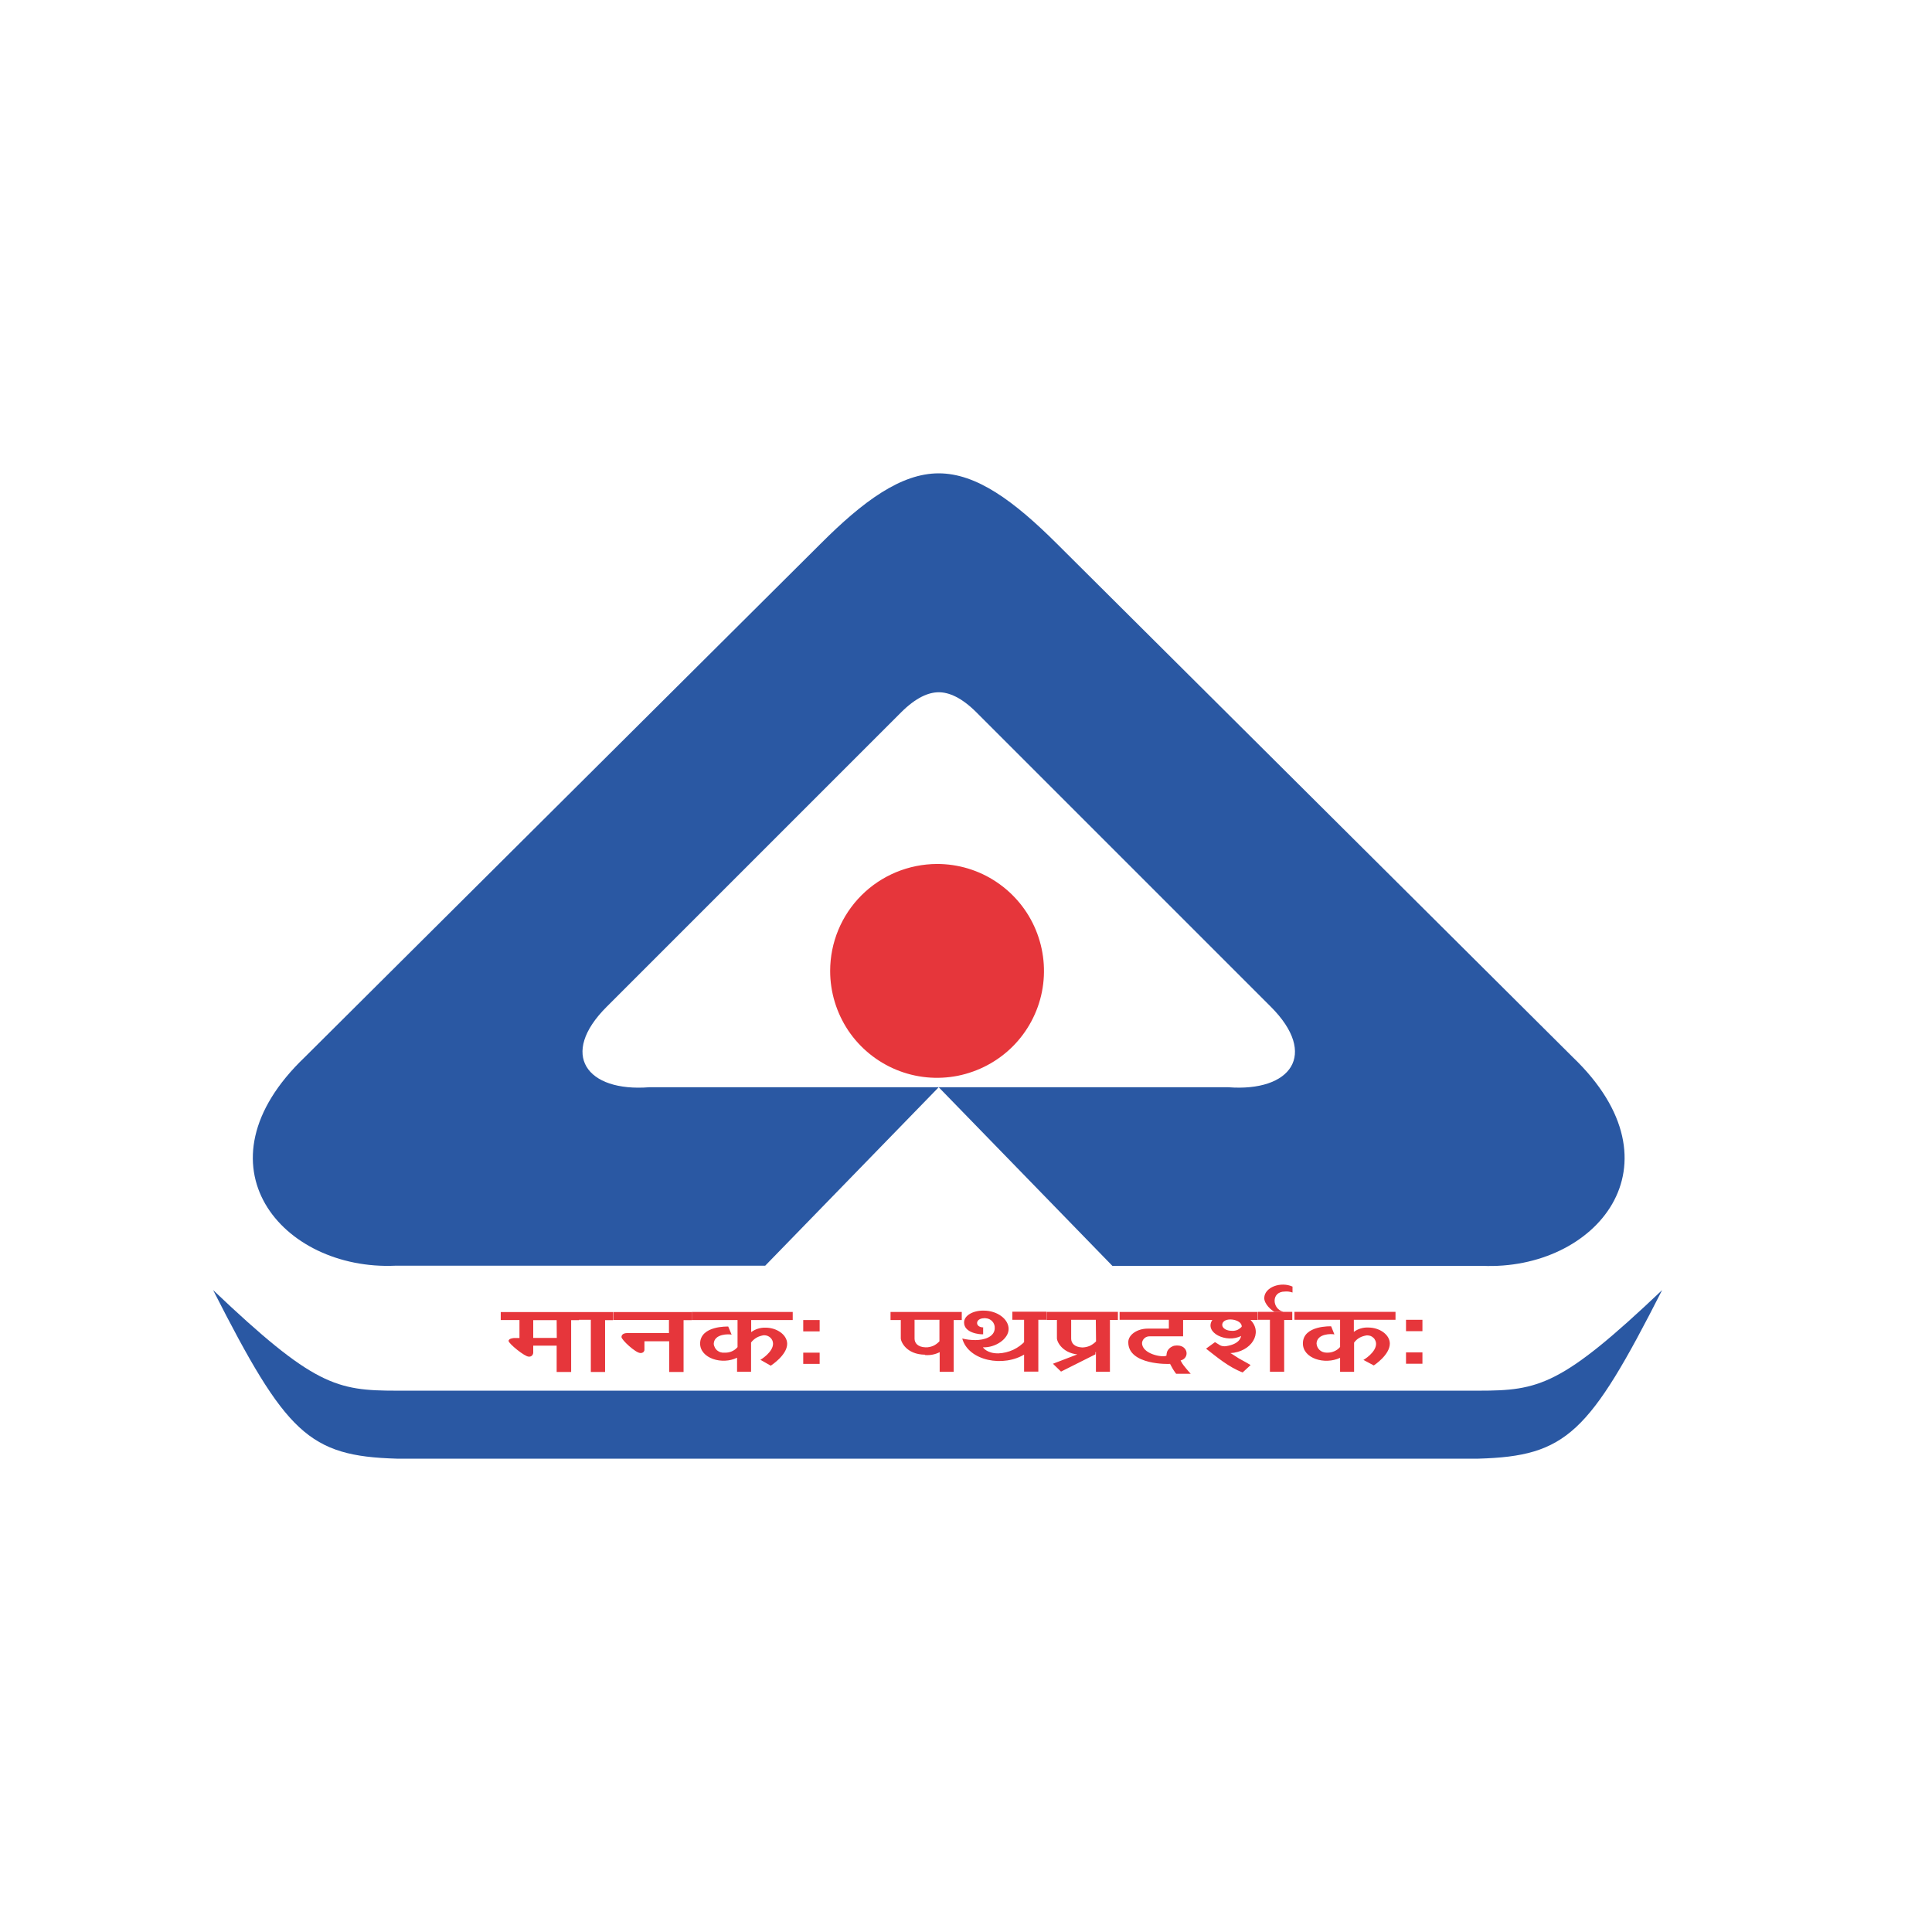
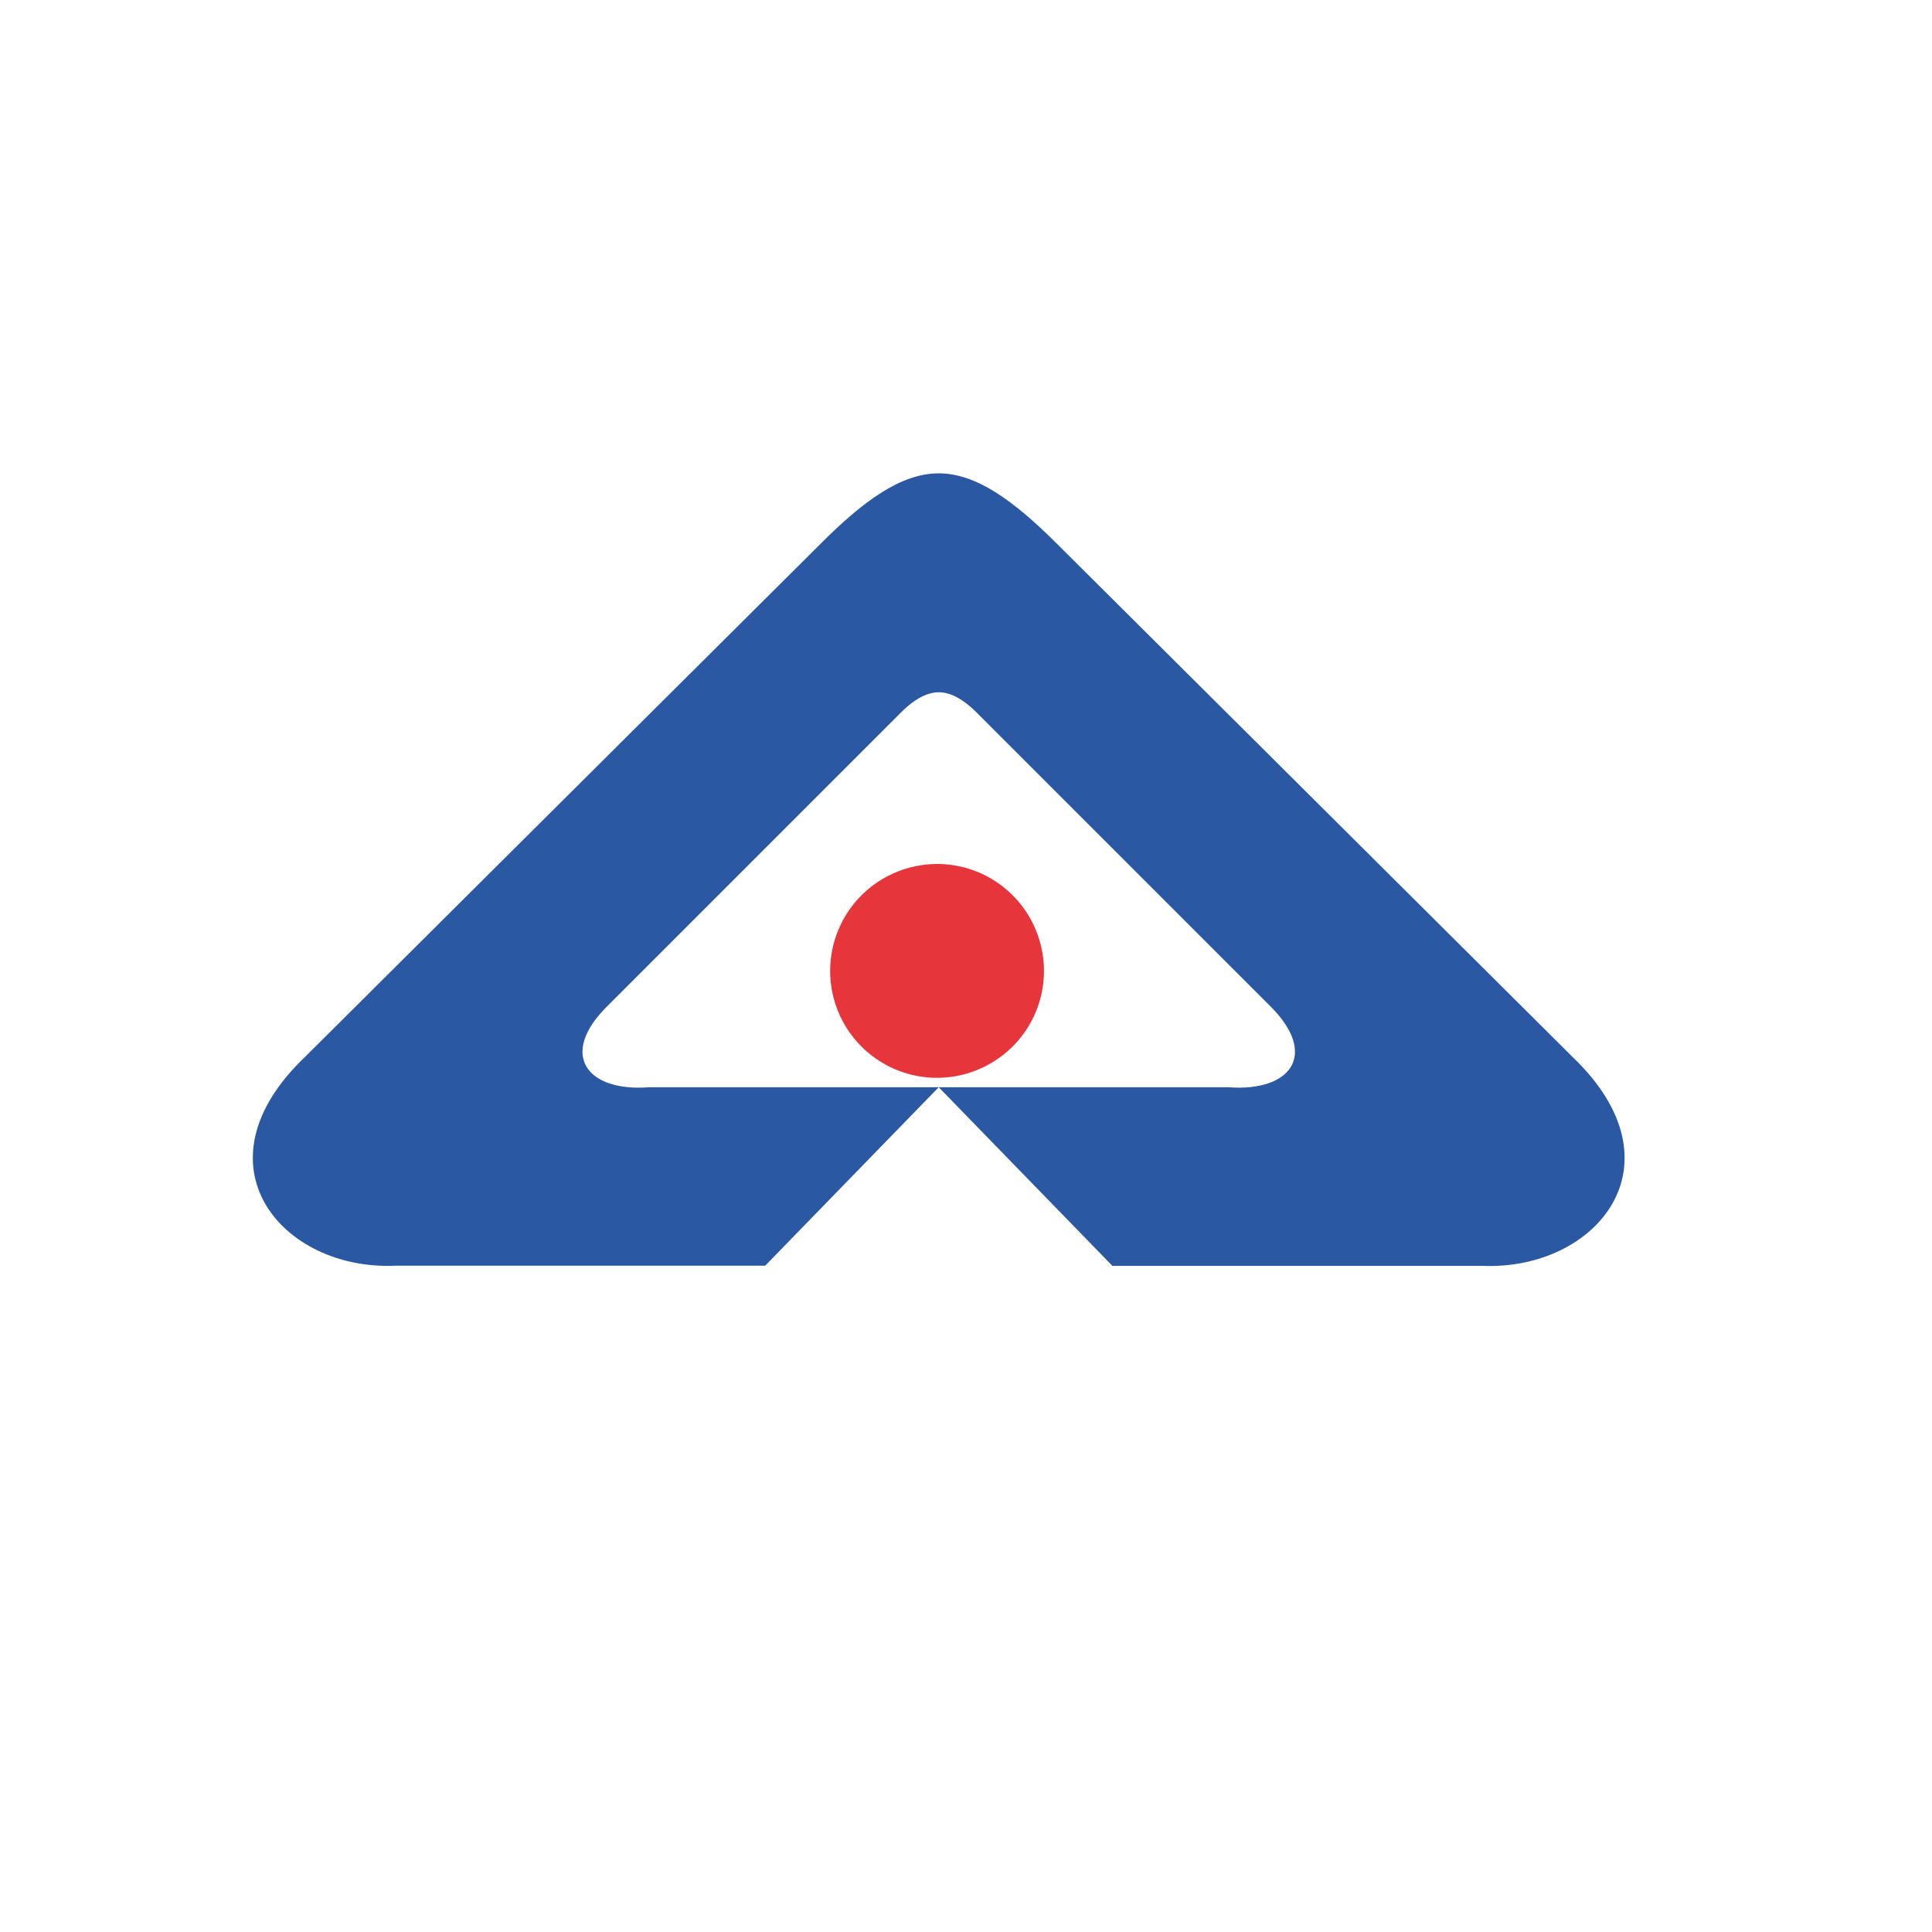
<svg xmlns="http://www.w3.org/2000/svg" width="16" height="16" viewBox="0 0 16 16" fill="none">
  <g clip-path="url(#clip0_853_2560)">
    <path fill-rule="evenodd" clip-rule="evenodd" d="M7.774 5.733C7.858 5.733 7.962 5.775 8.087 5.9L10.524 8.337C10.92 8.733 10.691 9.044 10.171 9.004H7.774L9.212 10.483H12.274C13.212 10.525 13.96 9.65 13.024 8.754L8.754 4.504C8.398 4.149 8.087 3.92 7.774 3.92C7.462 3.92 7.149 4.149 6.795 4.504L2.525 8.754C1.587 9.649 2.337 10.524 3.274 10.482H6.337L7.774 9.004H5.378C4.857 9.045 4.628 8.732 5.025 8.337L7.462 5.9C7.587 5.775 7.691 5.733 7.775 5.733" fill="#2A58A3" />
    <path fill-rule="evenodd" clip-rule="evenodd" d="M7.76 7.155C7.935 7.155 8.106 7.206 8.252 7.304C8.397 7.401 8.511 7.539 8.578 7.701C8.645 7.863 8.663 8.041 8.629 8.213C8.595 8.384 8.511 8.542 8.387 8.666C8.263 8.79 8.105 8.874 7.933 8.909C7.762 8.943 7.584 8.926 7.422 8.859C7.26 8.792 7.121 8.678 7.024 8.533C6.927 8.387 6.875 8.216 6.875 8.041C6.875 7.806 6.968 7.581 7.134 7.415C7.3 7.249 7.525 7.156 7.76 7.155" fill="#E6363B" />
-     <path fill-rule="evenodd" clip-rule="evenodd" d="M7.765 12.08H12.244C12.973 12.059 13.161 11.872 13.765 10.684C12.931 11.476 12.744 11.517 12.244 11.517H3.286C2.786 11.517 2.598 11.476 1.765 10.684C2.369 11.872 2.556 12.059 3.286 12.08H7.765Z" fill="#2A58A3" />
-     <path d="M11.644 11.2H11.78V11.294H11.644V11.2ZM11.644 10.93H11.78V11.024H11.644V10.93ZM10.79 11.126C10.79 10.974 11.024 10.984 11.024 10.984L11.051 11.051C11.027 11.045 10.908 11.043 10.903 11.125C10.904 11.146 10.913 11.166 10.928 11.18C10.943 11.194 10.964 11.202 10.985 11.202H10.99C11.01 11.203 11.03 11.199 11.049 11.191C11.068 11.183 11.085 11.171 11.098 11.155V10.93H10.72V10.864H11.557V10.93H11.212V11.03C11.246 11.005 11.288 10.992 11.331 10.994C11.428 10.994 11.51 11.055 11.51 11.127C11.51 11.222 11.377 11.308 11.377 11.308L11.291 11.262C11.294 11.262 11.396 11.2 11.396 11.129C11.396 11.119 11.394 11.11 11.39 11.102C11.386 11.093 11.381 11.085 11.374 11.079C11.367 11.072 11.36 11.068 11.351 11.064C11.342 11.061 11.333 11.059 11.323 11.059H11.319C11.299 11.062 11.278 11.068 11.26 11.078C11.242 11.088 11.226 11.102 11.214 11.119V11.361H11.098V11.245C10.97 11.305 10.79 11.25 10.79 11.126V11.126ZM10.704 10.654V10.704C10.684 10.697 10.662 10.694 10.641 10.696C10.523 10.696 10.536 10.843 10.628 10.863H10.554C10.53 10.853 10.468 10.798 10.47 10.748C10.473 10.66 10.606 10.611 10.704 10.655V10.654ZM10.418 10.864H10.702V10.931H10.635V11.36H10.517V10.93H10.419V10.863L10.418 10.864ZM10.198 11.021C10.214 11.023 10.23 11.02 10.245 11.015C10.259 11.009 10.272 10.999 10.283 10.988C10.291 10.923 10.122 10.898 10.122 10.974C10.124 11.002 10.16 11.021 10.198 11.021ZM9.919 10.865H10.416V10.931H10.356C10.462 11.038 10.364 11.196 10.189 11.206C10.194 11.206 10.232 11.233 10.26 11.25C10.31 11.277 10.355 11.303 10.357 11.305L10.291 11.366C10.175 11.322 10.077 11.238 9.988 11.169L10.062 11.115L10.106 11.142C10.121 11.149 10.139 11.151 10.156 11.148C10.258 11.131 10.275 11.085 10.278 11.064C10.158 11.126 9.97 11.037 10.04 10.931H9.922L9.919 10.865ZM9.272 10.865H9.922V10.931H9.798V11.067H9.525C9.509 11.066 9.493 11.07 9.481 11.08C9.468 11.09 9.46 11.104 9.458 11.12V11.123C9.458 11.213 9.627 11.245 9.66 11.227C9.66 11.217 9.662 11.206 9.665 11.195C9.669 11.185 9.675 11.176 9.683 11.168C9.691 11.16 9.7 11.154 9.71 11.15C9.72 11.145 9.731 11.143 9.742 11.143H9.751C9.839 11.143 9.854 11.247 9.777 11.267C9.786 11.285 9.797 11.302 9.81 11.317C9.828 11.341 9.861 11.377 9.861 11.377H9.74C9.74 11.377 9.72 11.35 9.71 11.332C9.7 11.315 9.697 11.307 9.69 11.295C9.685 11.297 9.342 11.307 9.344 11.115C9.344 11.053 9.419 11.003 9.505 11.003H9.68V10.93H9.272V10.864L9.272 10.865ZM9.072 11.159V11.216L8.787 11.359L8.72 11.294L9.072 11.159ZM8.955 11.219C8.802 11.217 8.753 11.113 8.753 11.083V10.931H8.668V10.864H9.258V10.931H9.192V11.36H9.076V11.197C9.039 11.215 8.998 11.224 8.957 11.221L8.955 11.219ZM9.075 10.93H8.871V11.086C8.871 11.122 8.897 11.156 8.962 11.159C8.984 11.159 9.005 11.154 9.025 11.146C9.044 11.137 9.062 11.124 9.077 11.109L9.075 10.93ZM8.382 10.863H8.666V10.93H8.599V11.359H8.481V10.93H8.384V10.863H8.382ZM8.142 10.992V11.05C8.115 11.052 7.984 11.04 7.984 10.952C7.984 10.893 8.061 10.852 8.147 10.854C8.259 10.854 8.353 10.924 8.353 11.006C8.353 11.088 8.244 11.162 8.14 11.158C8.14 11.158 8.173 11.21 8.269 11.208C8.312 11.206 8.353 11.196 8.392 11.178C8.43 11.16 8.465 11.134 8.493 11.103V11.211C8.312 11.328 8.019 11.27 7.969 11.085C8.005 11.094 8.041 11.098 8.078 11.098C8.152 11.098 8.238 11.071 8.238 10.998C8.239 10.977 8.231 10.957 8.217 10.942C8.203 10.927 8.183 10.918 8.162 10.917C8.158 10.916 8.153 10.916 8.148 10.917C8.075 10.919 8.072 10.993 8.145 10.993L8.142 10.992ZM7.66 11.219C7.507 11.217 7.46 11.113 7.46 11.083V10.932H7.375V10.865H7.965V10.932H7.898V11.361H7.782V11.198C7.745 11.217 7.704 11.225 7.662 11.222L7.66 11.219ZM7.78 10.93H7.574V11.086C7.574 11.122 7.6 11.156 7.665 11.158C7.687 11.159 7.708 11.154 7.728 11.146C7.748 11.137 7.765 11.124 7.78 11.108V10.93ZM6.652 11.202H6.788V11.295H6.652V11.202ZM6.652 10.932H6.788V11.026H6.652V10.932ZM5.798 11.128C5.798 10.976 6.031 10.986 6.031 10.986L6.059 11.053C6.035 11.047 5.916 11.045 5.911 11.127C5.911 11.138 5.914 11.148 5.919 11.157C5.923 11.167 5.93 11.175 5.937 11.182C5.945 11.189 5.955 11.194 5.964 11.198C5.974 11.201 5.985 11.203 5.995 11.202H5.999C6.02 11.203 6.04 11.2 6.059 11.192C6.078 11.184 6.095 11.172 6.108 11.156V10.932H5.729V10.865H6.565V10.932H6.221V11.032C6.255 11.007 6.296 10.994 6.339 10.995C6.436 10.995 6.519 11.056 6.519 11.129C6.519 11.223 6.383 11.31 6.383 11.31L6.297 11.261C6.3 11.261 6.402 11.198 6.402 11.128C6.402 11.109 6.394 11.091 6.38 11.078C6.366 11.065 6.348 11.058 6.329 11.058H6.325C6.305 11.061 6.285 11.067 6.267 11.077C6.248 11.088 6.233 11.101 6.22 11.118V11.36H6.104V11.244C5.981 11.305 5.798 11.25 5.798 11.126V11.128ZM5.08 10.866H5.728V10.933H5.661V11.362H5.542V11.108H5.337V11.174C5.337 11.178 5.337 11.182 5.336 11.186C5.334 11.189 5.332 11.193 5.33 11.196C5.327 11.198 5.324 11.201 5.321 11.202C5.317 11.204 5.313 11.205 5.309 11.205C5.307 11.205 5.305 11.205 5.302 11.205C5.262 11.203 5.147 11.096 5.147 11.073C5.147 11.04 5.189 11.04 5.194 11.04H5.54V10.931H5.08L5.08 10.866ZM4.793 10.866H5.077V10.933H5.011V11.362H4.893V10.93H4.795L4.793 10.866ZM4.61 10.933H4.416V11.08H4.611L4.61 10.933ZM4.147 10.866H4.795V10.933H4.73V11.362H4.61V11.144H4.416V11.202C4.416 11.206 4.415 11.211 4.413 11.215C4.412 11.219 4.409 11.222 4.406 11.226C4.403 11.229 4.399 11.231 4.395 11.233C4.391 11.235 4.387 11.235 4.383 11.235H4.378C4.345 11.235 4.212 11.127 4.212 11.105C4.212 11.084 4.254 11.081 4.257 11.081H4.302V10.932H4.147V10.866Z" fill="#E6363B" />
  </g>
  <defs>
    <clipPath id="clip0_853_2560">
      <rect width="12" height="8.16" fill="white" transform="translate(1.765 3.92)" />
    </clipPath>
  </defs>
</svg>